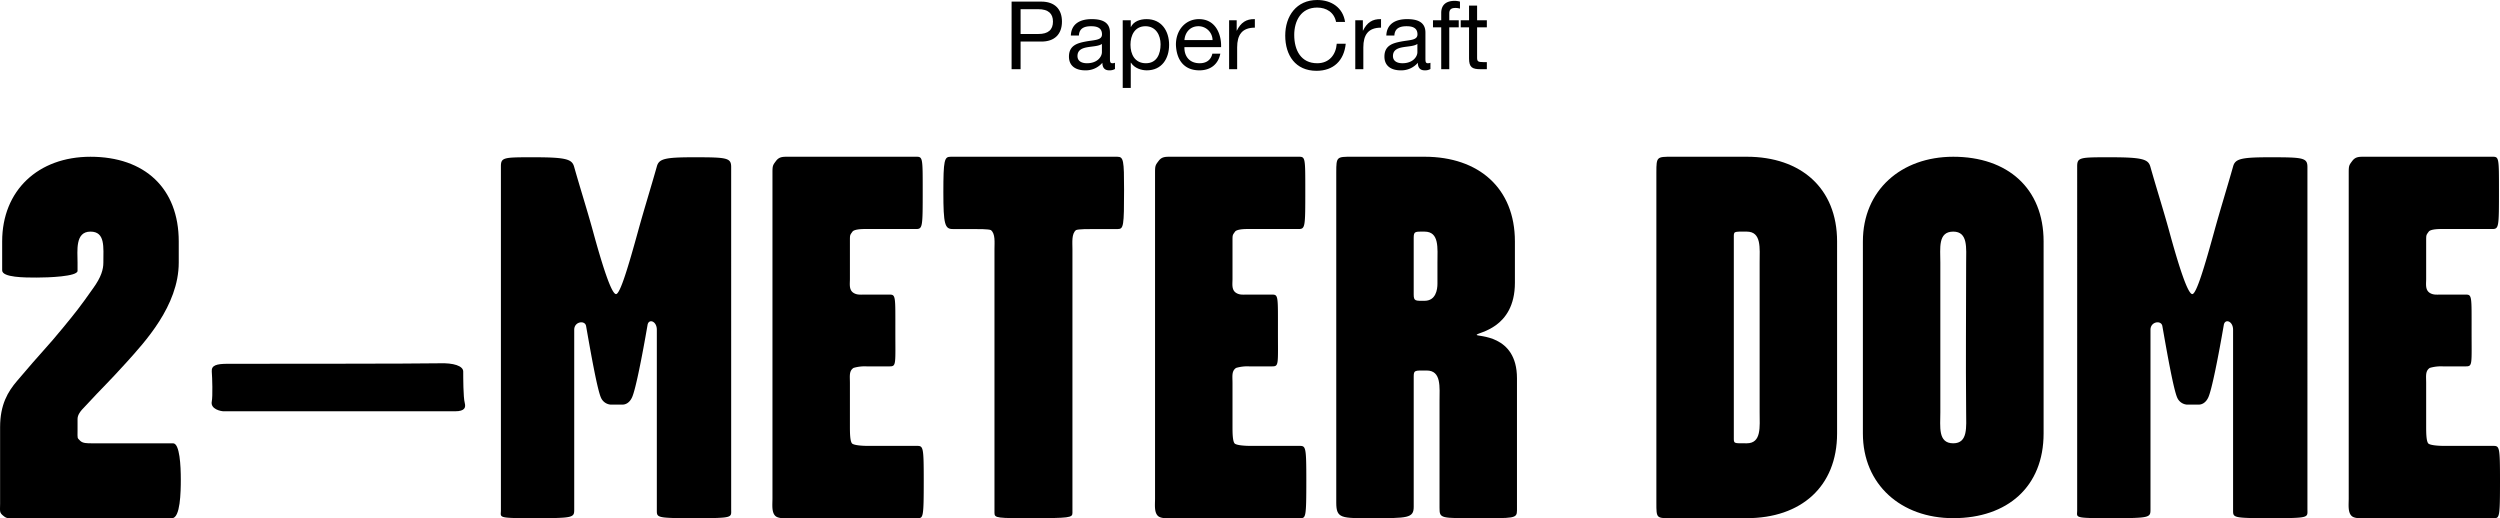
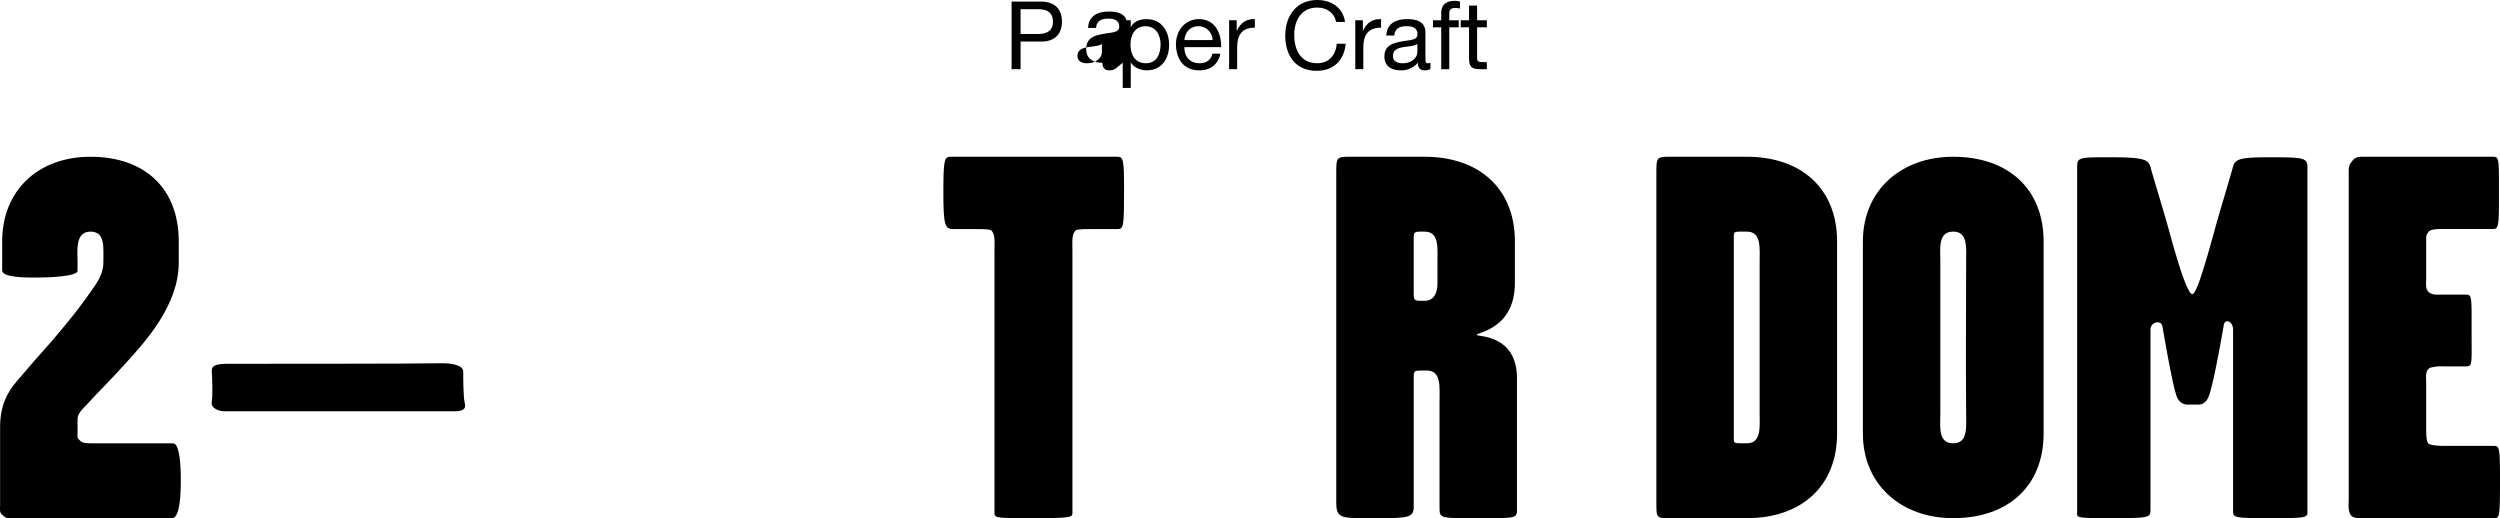
<svg xmlns="http://www.w3.org/2000/svg" width="985.599" height="204.349" viewBox="0 0 985.599 204.349">
  <g id="レイヤー_2" data-name="レイヤー 2">
    <g id="text">
      <path d="M398.811.635h11.683c5.3,0,8.173,2.948,8.173,7.875s-2.874,7.912-8.173,7.875h-8.137v10.9h-3.546ZM402.357,13.4H409.3c3.994.037,5.823-1.717,5.823-4.889s-1.829-4.889-5.823-4.889h-6.942Z" />
-       <path d="M439.563,27.209a4.284,4.284,0,0,1-2.276.522c-1.642,0-2.687-.9-2.687-2.986a8.562,8.562,0,0,1-6.793,2.986c-3.509,0-6.382-1.567-6.382-5.412,0-4.366,3.247-5.3,6.531-5.934,3.508-.672,6.494-.448,6.494-2.837,0-2.761-2.276-3.21-4.292-3.21-2.687,0-4.665.822-4.814,3.658h-3.173c.187-4.777,3.882-6.456,8.174-6.456,3.471,0,7.24.783,7.24,5.3v9.928c0,1.493,0,2.165,1.008,2.165a2.707,2.707,0,0,0,.97-.187Zm-5.15-9.891c-1.231.9-3.62.933-5.748,1.306-2.09.373-3.881,1.12-3.881,3.471,0,2.09,1.791,2.837,3.732,2.837,4.18,0,5.9-2.613,5.9-4.367Z" />
+       <path d="M439.563,27.209a4.284,4.284,0,0,1-2.276.522c-1.642,0-2.687-.9-2.687-2.986c-3.509,0-6.382-1.567-6.382-5.412,0-4.366,3.247-5.3,6.531-5.934,3.508-.672,6.494-.448,6.494-2.837,0-2.761-2.276-3.21-4.292-3.21-2.687,0-4.665.822-4.814,3.658h-3.173c.187-4.777,3.882-6.456,8.174-6.456,3.471,0,7.24.783,7.24,5.3v9.928c0,1.493,0,2.165,1.008,2.165a2.707,2.707,0,0,0,.97-.187Zm-5.15-9.891c-1.231.9-3.62.933-5.748,1.306-2.09.373-3.881,1.12-3.881,3.471,0,2.09,1.791,2.837,3.732,2.837,4.18,0,5.9-2.613,5.9-4.367Z" />
      <path d="M442.62,7.987h3.172V10.6h.075c1.046-2.127,3.508-3.06,6.159-3.06,5.934,0,8.883,4.7,8.883,10.151S458,27.731,452.1,27.731c-1.978,0-4.814-.747-6.233-3.023h-.075v9.965H442.62Zm8.958,2.351c-4.255,0-5.9,3.658-5.9,7.279,0,3.806,1.716,7.315,6.083,7.315,4.33,0,5.785-3.695,5.785-7.465C457.549,13.847,455.683,10.338,451.578,10.338Z" />
      <path d="M481.1,21.162c-.859,4.255-3.919,6.569-8.249,6.569-6.158,0-9.069-4.255-9.256-10.152,0-5.785,3.807-10.039,9.07-10.039,6.83,0,8.92,6.381,8.733,11.047H466.95c-.112,3.359,1.792,6.345,6.009,6.345,2.613,0,4.442-1.269,5-3.77Zm-3.061-5.374a5.553,5.553,0,0,0-5.561-5.45c-3.322,0-5.3,2.5-5.524,5.45Z" />
      <path d="M484.563,7.987h2.986v4.069h.075c1.53-3.1,3.657-4.629,7.09-4.516V10.9c-5.112,0-6.979,2.912-6.979,7.8v8.584h-3.172Z" />
      <path d="M526.733,8.659c-.746-3.769-3.769-5.673-7.464-5.673-6.344,0-9.032,5.225-9.032,10.786,0,6.084,2.688,11.16,9.069,11.16,4.666,0,7.353-3.285,7.689-7.689h3.545c-.672,6.644-4.814,10.674-11.531,10.674-8.287,0-12.319-6.12-12.319-13.883C506.69,6.308,511.1,0,519.306,0c5.562,0,10.152,2.986,10.974,8.659Z" />
      <path d="M534.306,7.987h2.986v4.069h.074c1.529-3.1,3.658-4.629,7.092-4.516V10.9c-5.113,0-6.98,2.912-6.98,7.8v8.584h-3.172Z" />
      <path d="M563.936,27.209a4.276,4.276,0,0,1-2.275.522c-1.642,0-2.687-.9-2.687-2.986a8.562,8.562,0,0,1-6.793,2.986c-3.508,0-6.383-1.567-6.383-5.412,0-4.366,3.248-5.3,6.531-5.934,3.51-.672,6.494-.448,6.494-2.837,0-2.761-2.275-3.21-4.291-3.21-2.687,0-4.666.822-4.814,3.658h-3.174c.187-4.777,3.883-6.456,8.174-6.456,3.47,0,7.242.783,7.242,5.3v9.928c0,1.493,0,2.165,1.006,2.165a2.7,2.7,0,0,0,.97-.187Zm-5.15-9.891c-1.23.9-3.619.933-5.748,1.306-2.09.373-3.881,1.12-3.881,3.471,0,2.09,1.791,2.837,3.733,2.837,4.179,0,5.9-2.613,5.9-4.367Z" />
      <path d="M568.188,10.787H564.94v-2.8h3.248V5.113c0-3.135,1.866-4.777,5.336-4.777a7.787,7.787,0,0,1,2.053.3V3.4a5.923,5.923,0,0,0-1.791-.262c-1.531,0-2.426.486-2.426,2.165V7.987h3.733v2.8H571.36v16.5h-3.172Z" />
      <path d="M582.331,7.987h3.844v2.8h-3.844v11.98c0,1.456.41,1.717,2.389,1.717h1.455v2.8h-2.426c-3.285,0-4.592-.672-4.592-4.217V10.787h-3.283v-2.8h3.283V2.2h3.174Z" />
      <path d="M71.282,189.017c0,5.089-.2,15.267-3.46,15.267H6.349c-2.239,0-3.461.407-4.886-.815-1.832-1.425-1.424-1.832-1.424-4.885V168.459c0-8.957,3.053-14.045,6.717-18.32,9.974-11.806,11.806-13.231,18.116-20.966,4.682-5.7,6.514-7.938,11.806-15.47,3.257-4.478,4.071-7.532,4.071-10.178,0-6.107.814-12.213-5.089-12.213-6.106,0-5.088,7.531-5.088,12.213v3.257c0,2.239-11.6,2.646-16.081,2.646-4.682,0-13.638,0-13.638-2.849V95.18C.853,75.028,15.1,61.8,35.66,61.8c21.373,0,34.808,12.416,34.808,33.383v8.345c0,17.1-13.638,31.551-20.559,39.286-7.939,8.753-8.753,9.16-16.284,17.3-2.036,2.035-3.053,3.46-3.053,5.089v4.681c0,3.054-.2,2.647,1.017,3.868,1.018,1.018,2.646,1.018,4.682,1.018H68.228C70.875,174.769,71.282,183.725,71.282,189.017Z" />
      <path d="M183.231,158.891c.407,1.629.2,3.257-3.868,3.257H88.172c-1.018,0-5.292-.814-4.682-3.867.407-2.035.2-9.364,0-11.806s1.832-3.054,6.31-3.054c6.921,0,76.74,0,83.457-.2,5.5-.2,9.363,1.018,9.363,3.257S182.62,156.653,183.231,158.891Z" />
-       <path d="M288.258,200.824c0,3.257,1.018,3.46-14.655,3.46-14.656,0-14.656-.2-14.656-3.054V129.987c0-3.46-3.257-4.478-3.664-1.832-2.035,11.806-4.682,25.444-6.107,28.5-1.017,2.238-2.646,2.849-3.664,2.849h-4.885a4.539,4.539,0,0,1-3.664-2.646c-1.424-3.053-3.867-16.691-5.9-28.294-.407-2.442-4.682-1.832-4.682,1.425v70.837c0,3.257-.2,3.46-15.877,3.46-14.655,0-13.027-.2-13.027-3.054V65.665C197.474,62,198.492,62,210.5,62c13.028,0,15.063.814,15.877,3.867,2.24,7.939,5.089,16.9,7.329,25.037,3.664,13.434,7.327,25.037,9.159,25.037,1.629,0,4.885-10.992,8.753-25.037,2.239-8.142,5.089-17.3,7.328-25.24C259.761,62.612,262,62,273.6,62c13.027,0,14.655.2,14.655,3.867Z" />
-       <path d="M364.177,189.424c0,14.657-.2,14.86-2.442,14.86H313.9c-3.257,0-6.717.407-8.142-.815-1.629-1.425-1.221-4.477-1.221-6.921V67.9c0-2.647.2-2.85,1.424-4.479s2.647-1.628,4.682-1.628h50.685c2.442,0,2.442.611,2.442,13.028,0,14.655,0,15.469-2.646,15.469H340.769c-1.628,0-4.071.2-4.682,1.018-1.018,1.425-1.018,1.222-1.018,3.868v14.859c0,1.832-.406,4.071,1.221,5.293,1.426,1.017,2.851.814,4.479.814h9.974c2.443,0,2.239.814,2.239,14.453,0,13.028.407,13.841-2.239,13.841h-9.16a15.579,15.579,0,0,0-5.089.611c-1.831,1.221-1.425,3.257-1.425,5.9v16.9c0,2.646,0,6.514,1.018,7.124s3.868.815,6.107.815h19.337C363.974,175.787,364.177,176.194,364.177,189.424Z" />
      <path d="M443.153,74.825c0,14.248-.2,15.469-2.443,15.469h-8.752c-3.053,0-6.717,0-7.735.408-1.832,1.424-1.425,4.884-1.425,7.531V202.248c0,1.833-1.221,2.036-16.284,2.036-13.231,0-14.453,0-14.453-2.036V98.233c0-2.647.408-6.107-1.424-7.531-1.018-.408-4.682-.408-7.532-.408h-7.531c-3.054,0-3.664-1.832-3.664-14.452,0-12.824.407-14.045,2.85-14.045h65.747C442.95,61.8,443.153,63.222,443.153,74.825Z" />
-       <path d="M515.005,189.424c0,14.657-.2,14.86-2.444,14.86H464.728c-3.257,0-6.718.407-8.143-.815-1.628-1.425-1.221-4.477-1.221-6.921V67.9c0-2.647.2-2.85,1.425-4.479s2.646-1.628,4.682-1.628h50.684c2.444,0,2.444.611,2.444,13.028,0,14.655,0,15.469-2.647,15.469H491.6c-1.629,0-4.072.2-4.682,1.018-1.018,1.425-1.018,1.222-1.018,3.868v14.859c0,1.832-.407,4.071,1.222,5.293,1.424,1.017,2.849.814,4.478.814h9.974c2.442,0,2.239.814,2.239,14.453,0,13.028.408,13.841-2.239,13.841h-9.16a15.575,15.575,0,0,0-5.089.611c-1.832,1.221-1.425,3.257-1.425,5.9v16.9c0,2.646,0,6.514,1.018,7.124s3.867.815,6.1.815h19.338C514.8,175.787,515.005,176.194,515.005,189.424Z" />
      <path d="M598.052,201.23c0,3.257-1.221,3.054-15.471,3.054-14.654,0-15.062.2-15.062-4.072V158.281c0-5.7.814-12.213-5.088-12.213-4.682,0-5.09-.2-5.09,2.442v51.3c0,4.479-2.442,4.479-16.487,4.479-12.009,0-14.046.2-14.046-6.107V67.9c0-6.107.205-6.107,6.107-6.107h28.7c21.373,0,35.621,12.416,35.621,33.383v16.283c0,18.321-15.062,19.541-15.062,20.56,0,.813,15.877-.407,15.877,17.1ZM566.7,111.871v-8.346c0-5.7.815-12.213-5.088-12.213-3.664,0-4.275-.2-4.275,2.442v22.392c0,2.646.814,2.442,4.275,2.442C566.1,118.588,566.7,114.11,566.7,111.871Z" />
      <path d="M724.251,170.9c0,20.966-14.25,33.383-35.623,33.383H659.114c-6.107,0-6.107.2-6.107-6.107V67.9c0-6.107.2-6.107,6.107-6.107h29.514c21.373,0,35.623,12.416,35.623,33.383Zm-30.533-8.346v-59.03c0-5.7.814-12.213-5.09-12.213-5.291,0-5.088-.2-5.088,2.442v78.572c0,2.646-.2,2.443,5.088,2.443C694.532,174.769,693.718,168.255,693.718,162.555Z" />
      <path d="M805.667,170.9c0,20.966-14.248,33.383-35.621,33.383-20.559,0-35.621-13.231-35.621-33.383V95.18c0-20.152,15.062-33.383,35.621-33.383,21.373,0,35.621,12.416,35.621,33.383Zm-30.533-8.346c-.2-23,0-36.028,0-59.03,0-5.7.814-12.213-5.088-12.213-6.108,0-5.088,6.514-5.088,12.213v59.03c0,5.7-1.02,12.214,5.088,12.214C775.948,174.769,775.134,168.255,775.134,162.555Z" />
      <path d="M909.681,200.824c0,3.257,1.017,3.46-14.657,3.46-14.656,0-14.656-.2-14.656-3.054V129.987c0-3.46-3.256-4.478-3.664-1.832-2.035,11.806-4.682,25.444-6.1,28.5-1.02,2.238-2.647,2.849-3.664,2.849h-4.887a4.539,4.539,0,0,1-3.664-2.646c-1.424-3.053-3.867-16.691-5.9-28.294-.406-2.442-4.681-1.832-4.681,1.425v70.837c0,3.257-.2,3.46-15.877,3.46-14.656,0-13.028-.2-13.028-3.054V65.665C818.9,62,819.913,62,831.923,62c13.027,0,15.062.814,15.877,3.867,2.238,7.939,5.09,16.9,7.328,25.037,3.664,13.434,7.328,25.037,9.16,25.037,1.629,0,4.885-10.992,8.752-25.037,2.24-8.142,5.09-17.3,7.328-25.24.815-3.053,3.053-3.664,14.656-3.664,13.028,0,14.657.2,14.657,3.867Z" />
      <path d="M985.6,189.424c0,14.657-.2,14.86-2.444,14.86H935.321c-3.256,0-6.717.407-8.142-.815-1.627-1.425-1.221-4.477-1.221-6.921V67.9c0-2.647.2-2.85,1.426-4.479s2.644-1.628,4.681-1.628h50.684c2.443,0,2.443.611,2.443,13.028,0,14.655,0,15.469-2.646,15.469H962.19c-1.629,0-4.07.2-4.681,1.018-1.018,1.425-1.018,1.222-1.018,3.868v14.859c0,1.832-.408,4.071,1.221,5.293,1.426,1.017,2.849.814,4.478.814h9.975c2.441,0,2.238.814,2.238,14.453,0,13.028.408,13.841-2.238,13.841h-9.16a15.586,15.586,0,0,0-5.09.611c-1.832,1.221-1.424,3.257-1.424,5.9v16.9c0,2.646,0,6.514,1.018,7.124s3.867.815,6.105.815h19.338C985.4,175.787,985.6,176.194,985.6,189.424Z" />
    </g>
  </g>
</svg>